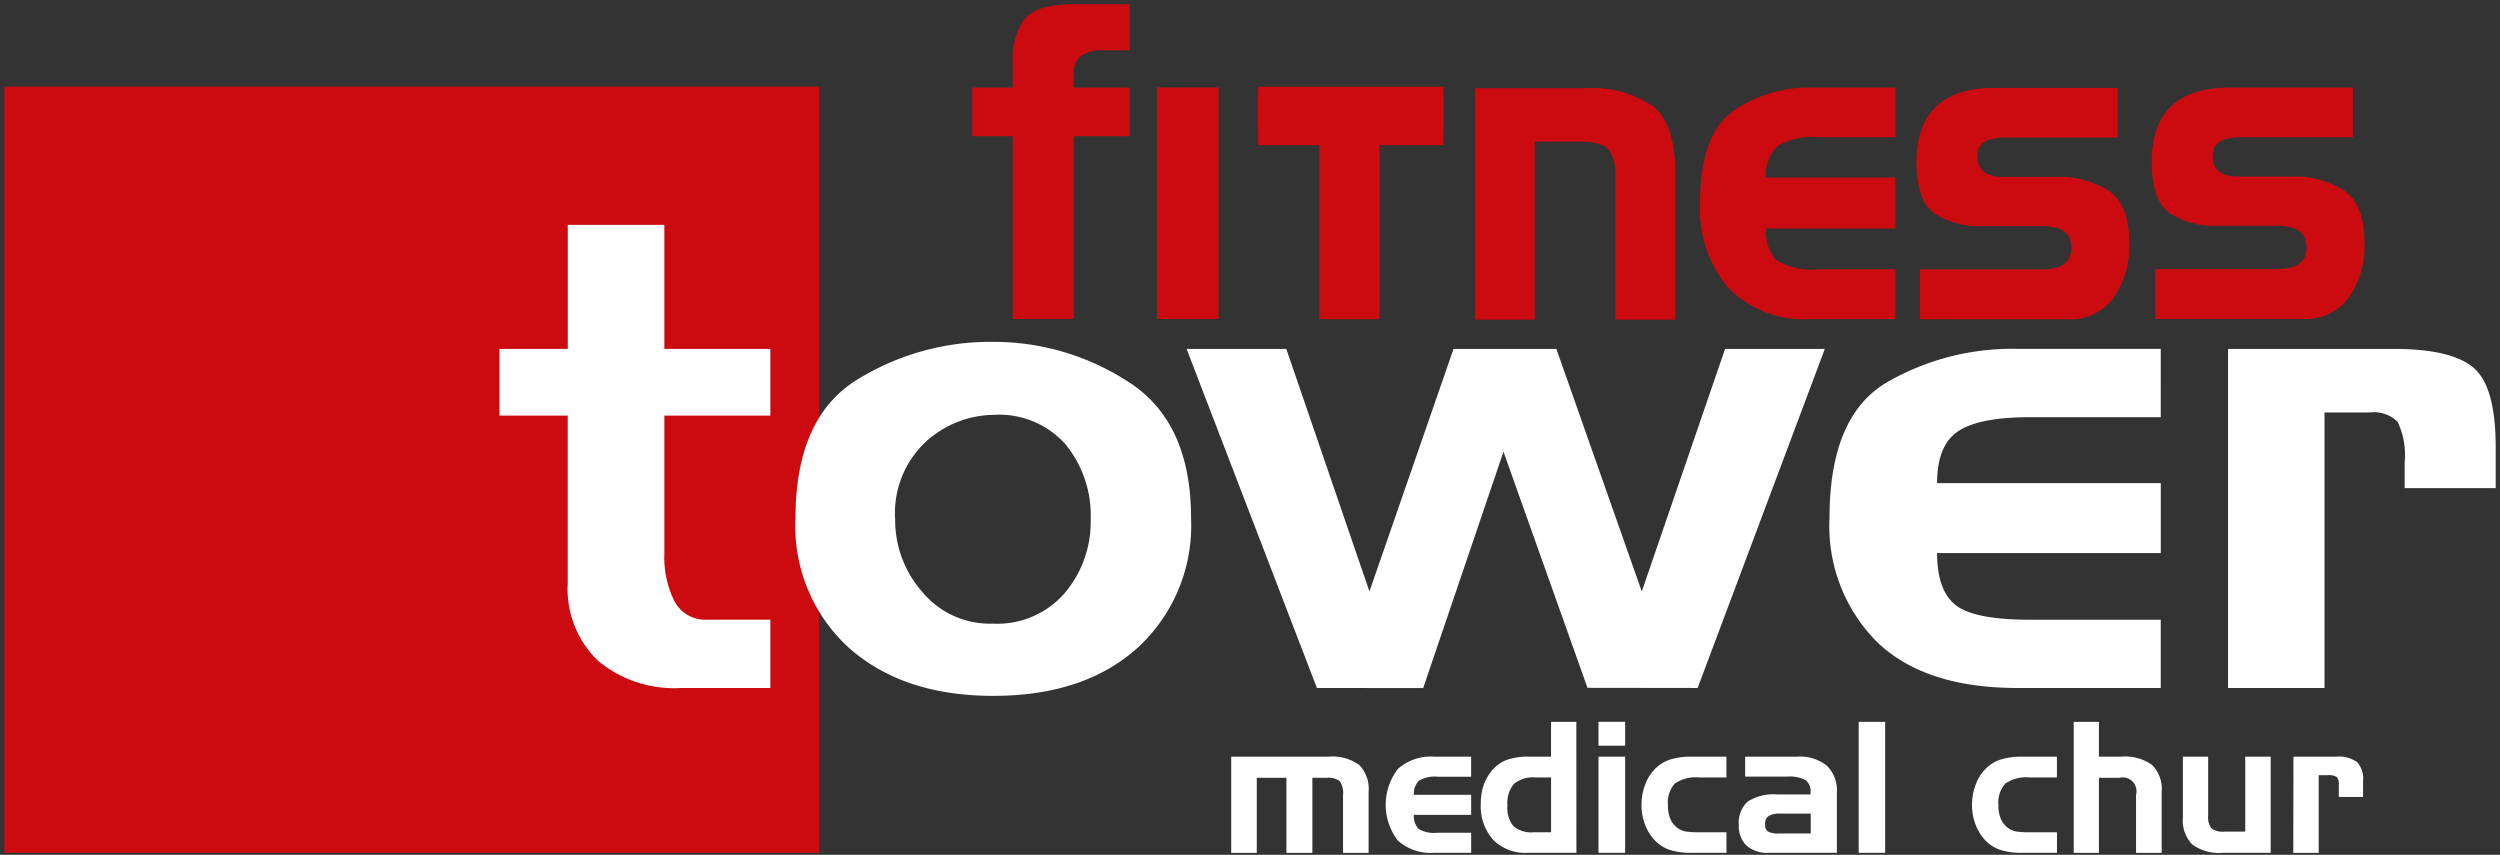
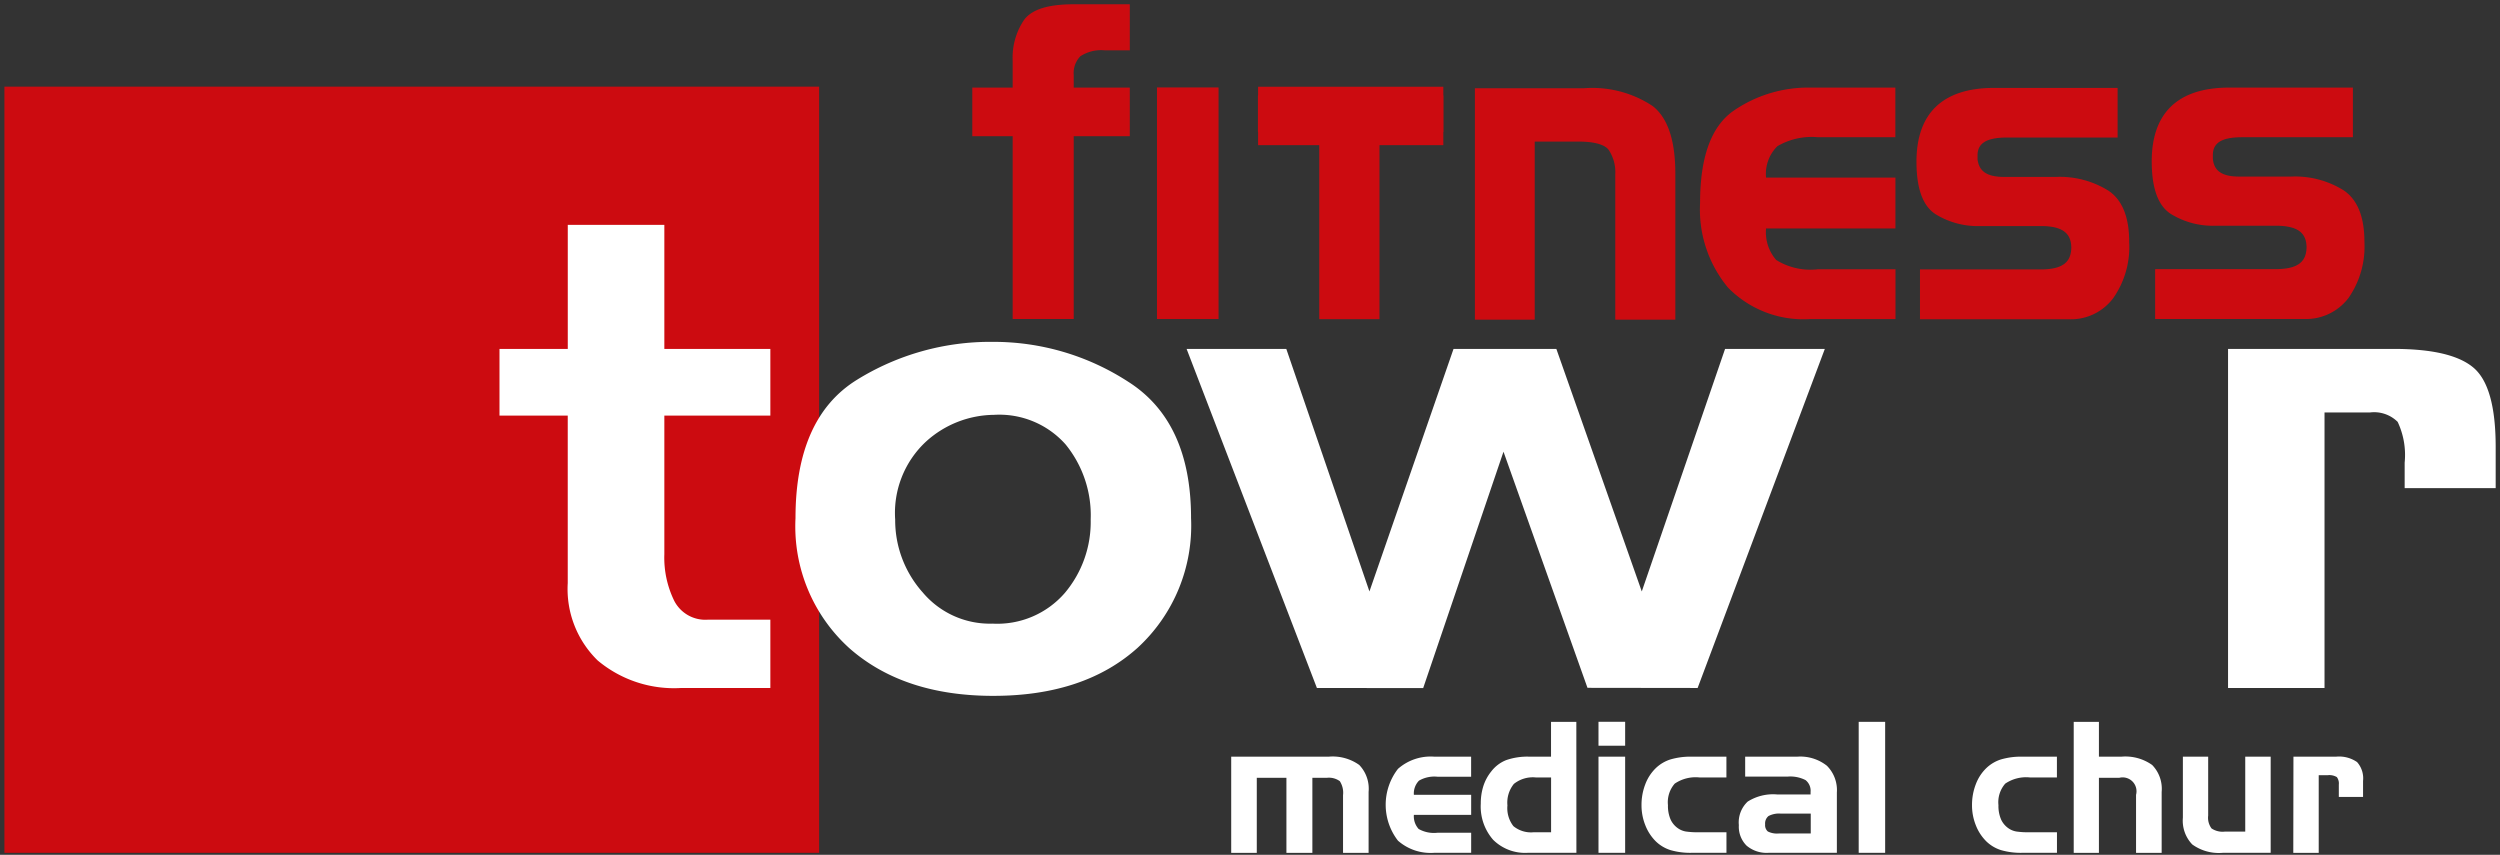
<svg xmlns="http://www.w3.org/2000/svg" id="Ebene_1" data-name="Ebene 1" viewBox="0 0 167.131 57.146">
  <rect x="0" y="0" width="167.131" height="57.146" fill="#333333" stroke="none" />
  <defs>
    <style>.cls-1{fill:#fff;}.cls-2{fill:#cc0b10;}</style>
  </defs>
  <title>rz_tower_logo_schrift_weiss</title>
  <path class="cls-1" d="M82.309,50.585h6.516a3.054,3.054,0,0,1,2.044.555,2.292,2.292,0,0,1,.625,1.8v4.074H89.785V53.16a1.425,1.425,0,0,0-.215-.936A1.24,1.24,0,0,0,88.688,52h-.953v5.016H86V52H84.019v5.016h-1.71Z" />
  <path class="cls-1" d="M95.873,57.013a3.3,3.3,0,0,1-2.416-.812,3.919,3.919,0,0,1,0-4.8,3.289,3.289,0,0,1,2.413-.817h2.478v1.342H96.105a2.059,2.059,0,0,0-1.242.262,1.226,1.226,0,0,0-.342.947h3.83v1.34h-3.83a1.263,1.263,0,0,0,.318.943,2.081,2.081,0,0,0,1.254.254h2.258v1.34Z" />
  <path class="cls-1" d="M105.386,57.013h-3.258a3.031,3.031,0,0,1-2.306-.869,3.38,3.38,0,0,1-.828-2.424,3.792,3.792,0,0,1,.173-1.172,3.055,3.055,0,0,1,.524-.972,2.348,2.348,0,0,1,1-.76,4.3,4.3,0,0,1,1.546-.231h1.453V48.257h1.692Zm-1.692-1.375V51.974H102.67a2.028,2.028,0,0,0-1.463.432,1.986,1.986,0,0,0-.432,1.439,1.954,1.954,0,0,0,.4,1.385,1.857,1.857,0,0,0,1.361.408Z" />
  <path class="cls-1" d="M108.645,49.853h-1.782v-1.6h1.782Zm0,7.16h-1.782V50.585h1.782Z" />
  <path class="cls-1" d="M113.612,55.638h1.806v1.375h-2.306a4.736,4.736,0,0,1-1.438-.182,2.483,2.483,0,0,1-.981-.586,3.1,3.1,0,0,1-.7-1.076,3.584,3.584,0,0,1-.254-1.343,3.818,3.818,0,0,1,.251-1.391,2.944,2.944,0,0,1,.7-1.08,2.516,2.516,0,0,1,.993-.588,4.751,4.751,0,0,1,1.426-.182h2.306v1.389h-1.806a2.481,2.481,0,0,0-1.649.414,1.886,1.886,0,0,0-.453,1.438,2.273,2.273,0,0,0,.184.978,1.459,1.459,0,0,0,.573.625,1.315,1.315,0,0,0,.443.16A5.5,5.5,0,0,0,113.612,55.638Z" />
  <path class="cls-1" d="M116.669,50.585h3.478a2.866,2.866,0,0,1,1.984.606,2.3,2.3,0,0,1,.668,1.795v4.027h-4.564a2.074,2.074,0,0,1-1.474-.482,1.788,1.788,0,0,1-.515-1.369,1.907,1.907,0,0,1,.593-1.575,3.181,3.181,0,0,1,1.969-.476h2.233v-.16a.909.909,0,0,0-.337-.8,2.24,2.24,0,0,0-1.2-.233h-2.835Zm2.258,5.135h2.126V54.392h-2a1.507,1.507,0,0,0-.823.162.637.637,0,0,0-.226.559.552.552,0,0,0,.182.474A1.373,1.373,0,0,0,118.927,55.72Z" />
  <path class="cls-1" d="M126.027,57.013h-1.769V48.257h1.769Z" />
  <path class="cls-1" d="M135.707,55.638h1.806v1.375h-2.306a4.736,4.736,0,0,1-1.438-.182,2.476,2.476,0,0,1-.981-.586,3.084,3.084,0,0,1-.7-1.076,3.584,3.584,0,0,1-.254-1.343,3.818,3.818,0,0,1,.251-1.391,2.932,2.932,0,0,1,.7-1.08,2.505,2.505,0,0,1,.992-.588,4.763,4.763,0,0,1,1.427-.182h2.306v1.389h-1.806a2.479,2.479,0,0,0-1.649.414,1.886,1.886,0,0,0-.454,1.438,2.272,2.272,0,0,0,.185.978,1.463,1.463,0,0,0,.572.625,1.321,1.321,0,0,0,.444.16A5.492,5.492,0,0,0,135.707,55.638Z" />
  <path class="cls-1" d="M138.633,48.257h1.685v2.328h1.507a3.083,3.083,0,0,1,2.053.557,2.28,2.28,0,0,1,.634,1.8v4.074H142.8V53.136A.928.928,0,0,0,141.671,52h-1.353v5.016h-1.685Z" />
  <path class="cls-1" d="M151.8,57.013h-3.2a3.028,3.028,0,0,1-2.041-.559,2.294,2.294,0,0,1-.628-1.794V50.585h1.691v3.938a1.2,1.2,0,0,0,.224.859,1.324,1.324,0,0,0,.89.213H150.1v-5.01h1.7Z" />
  <path class="cls-1" d="M153.322,50.585h2.854a2.107,2.107,0,0,1,1.4.362,1.634,1.634,0,0,1,.4,1.259v1.073h-1.62v-.828a.712.712,0,0,0-.133-.5.974.974,0,0,0-.611-.127h-.6v5.193h-1.7Z" />
  <rect class="cls-2" x="0.296" y="5.793" width="54.465" height="51.22" />
  <path class="cls-1" d="M51.5,41.428v4.565H45.55a7.95,7.95,0,0,1-5.595-1.84,6.673,6.673,0,0,1-2-5.173V27.786H33.392V23.325h4.565V15.033h6.456v8.292H51.5v4.461H44.413v9.26a6.567,6.567,0,0,0,.67,3.138A2.335,2.335,0,0,0,47.3,41.428H51.5" />
  <path class="cls-1" d="M61.651,39.565a7.248,7.248,0,0,1-1.806-4.829,6.51,6.51,0,0,1,2.076-5.228,6.848,6.848,0,0,1,4.532-1.775,5.925,5.925,0,0,1,4.782,1.975,7.5,7.5,0,0,1,1.68,5.028,7.364,7.364,0,0,1-1.73,4.905,5.972,5.972,0,0,1-4.832,2.05,5.865,5.865,0,0,1-4.7-2.126M57.274,25.4q-4.093,2.546-4.093,9.238a10.977,10.977,0,0,0,3.62,8.713q3.617,3.17,9.6,3.169,6.084,0,9.659-3.22a11.091,11.091,0,0,0,3.565-8.662q0-6.44-4.193-9.112a16.5,16.5,0,0,0-9.031-2.672A16.927,16.927,0,0,0,57.274,25.4Z" />
  <polyline class="cls-1" points="115.325 23.325 121.994 23.325 113.491 45.993 106.127 45.983 100.512 30.197 95.143 46.001 88.038 45.993 79.327 23.325 85.992 23.325 91.55 39.54 97.172 23.325 104.046 23.325 109.757 39.54 115.325 23.325" />
-   <path class="cls-1" d="M144.451,41.428v4.565h-9.578q-6.178,0-9.374-3.061a10.953,10.953,0,0,1-3.192-8.3q0-6.777,3.79-9.045a16.768,16.768,0,0,1,8.776-2.266h9.578V27.89h-8.73q-3.413,0-4.819.942T129.5,32.3h14.953v4.672H129.5c0,1.669.411,2.831,1.245,3.483s2.491.976,4.985.976h8.723" />
  <path class="cls-1" d="M166.842,29.892v2.739h-6.085v-1.7a5.182,5.182,0,0,0-.468-2.728,2.231,2.231,0,0,0-1.862-.627H155.4V45.993H148.95V23.325h11.066q3.885,0,5.357,1.268t1.469,5.3" />
  <path class="cls-2" d="M68.461,1.33A4.511,4.511,0,0,0,67.7,4.077V5.856H65v3.25h2.7V21.328h4.081V9.106h3.748V5.856H71.781V5.013a1.621,1.621,0,0,1,.437-1.247,2.533,2.533,0,0,1,1.644-.4h1.667V.286H71.768C70.107.288,69,.609,68.461,1.33Z" />
  <polygon class="cls-2" points="77.347 21.328 77.478 21.328 81.463 21.328 81.463 5.846 77.347 5.846 77.347 21.328" />
  <path class="cls-2" d="M110.5,7.1a7.29,7.29,0,0,0-4.614-1.2H98.6v15.47h4V9.465h2.936c1.093,0,1.764.213,2.014.564a2.667,2.667,0,0,1,.435,1.611v9.729H112V11.605C112,9.435,111.519,7.912,110.5,7.1Z" />
  <path class="cls-2" d="M115.9,7.4c-1.521,1.056-2.246,3.133-2.246,6.174a8.177,8.177,0,0,0,1.87,5.655,7.058,7.058,0,0,0,5.524,2.1h5.67V18h-5.177a4.331,4.331,0,0,1-2.8-.621,2.83,2.83,0,0,1-.676-2.106h8.648v-3.4h-8.648a2.6,2.6,0,0,1,.758-2.1,4.56,4.56,0,0,1,2.7-.6h5.185V5.856h-5.67A8.809,8.809,0,0,0,115.9,7.4Z" />
  <path class="cls-2" d="M140.963,12.753a6.156,6.156,0,0,0-3.532-.925h-3.506c-1.126-.014-1.633-.4-1.722-1.19v-.259c.007-.782.558-1.168,1.894-1.184h7.47V5.877h-8.258c-3.412,0-5.184,1.671-5.188,4.922,0,1.761.4,2.947,1.265,3.513a5.349,5.349,0,0,0,2.993.8H136.5c1.378.018,1.958.469,1.972,1.437-.014.992-.594,1.443-1.972,1.463h-8.145v3.332h9.95a3.54,3.54,0,0,0,2.969-1.411,5.964,5.964,0,0,0,1.068-3.732C142.347,14.552,141.9,13.389,140.963,12.753Z" />
  <path class="cls-2" d="M156.689,12.731a6.124,6.124,0,0,0-3.522-.926h-3.518c-1.129-.013-1.637-.394-1.714-1.187v-.262c.006-.783.554-1.167,1.882-1.182h7.48V5.856H149.03c-3.411,0-5.176,1.669-5.182,4.919,0,1.765.4,2.948,1.259,3.516a5.366,5.366,0,0,0,2.994.8h4.123c1.378.018,1.962.47,1.975,1.435-.013.992-.6,1.445-1.975,1.465h-8.147v3.334h9.956a3.563,3.563,0,0,0,2.974-1.41,6.013,6.013,0,0,0,1.06-3.735C158.069,14.53,157.624,13.368,156.689,12.731Z" />
  <polygon class="cls-2" points="96.49 5.8 84.106 5.8 84.106 6.384 84.095 6.384 84.095 8.821 84.106 8.821 84.106 9.704 88.195 9.704 88.195 21.337 88.328 21.337 92.221 21.337 92.221 9.704 96.49 9.704 96.49 8.821 96.503 8.821 96.503 6.384 96.49 6.384 96.49 5.8" />
</svg>